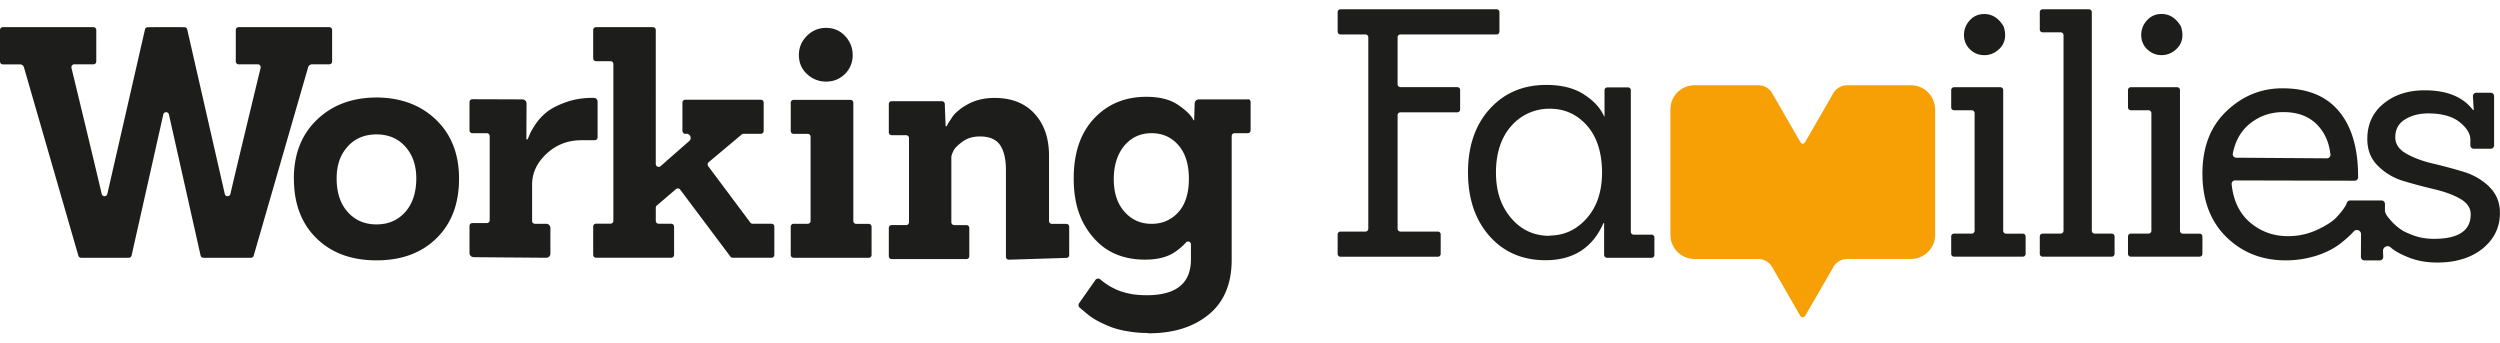
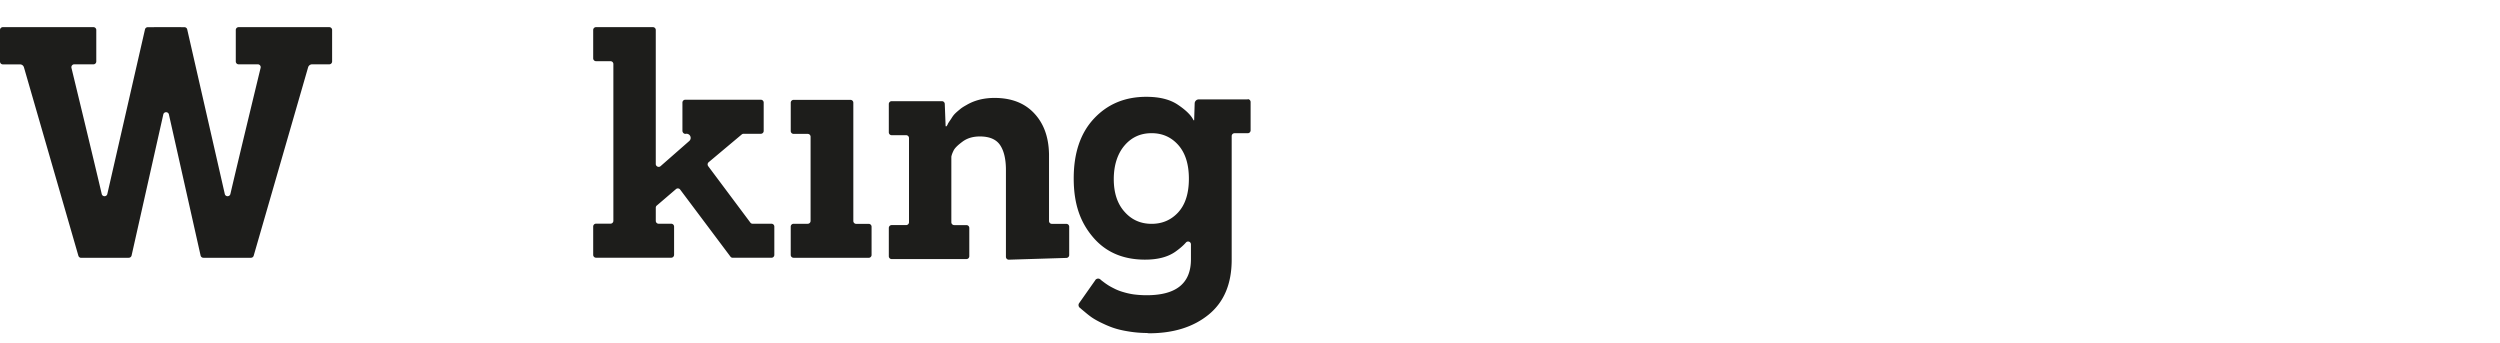
<svg xmlns="http://www.w3.org/2000/svg" fill="none" viewBox="0 0 175 24">
-   <path fill="#1D1D1B" d="M57.828 5.712c.517 0 .961-.18 1.322-.537a1.81 1.81 0 00.537-1.321c0-.517-.18-.961-.537-1.342-.36-.38-.805-.56-1.322-.56-.516 0-.965.18-1.345.56-.38.38-.561.83-.561 1.342 0 .512.18.965.56 1.321.381.357.83.537 1.346.537zM26.376 15.753l-.024-.044s.016.044.024.044z" />
-   <path fill="#1D1D1B" d="M20.574 12.512c0 1.73.517 3.124 1.574 4.162 1.054 1.033 2.451 1.55 4.206 1.55 1.754 0 3.147-.513 4.205-1.55 1.057-1.038 1.574-2.427 1.574-4.162 0-1.734-.541-3.103-1.618-4.137-1.074-1.025-2.451-1.542-4.162-1.55-1.71.008-3.091.525-4.16 1.55-1.082 1.034-1.623 2.407-1.623 4.137m3.781-2.27c.517-.565 1.19-.833 2.003-.833.813 0 1.485.268 1.998.833.517.564.789 1.305.789 2.25 0 .946-.248 1.755-.765 2.34-.517.584-1.19.876-2.023.876-.833 0-1.505-.292-2.022-.877-.517-.584-.765-1.37-.765-2.339 0-.969.268-1.686.789-2.25M33.15 18.003l5.086.04a.288.288 0 00.292-.288v-1.802a.29.29 0 00-.288-.288h-.793a.198.198 0 01-.2-.2V12.92c0-.809.336-1.53 1.013-2.159.673-.628 1.486-.945 2.45-.945h.922a.2.2 0 00.2-.2v-2.5a.266.266 0 00-.268-.267h-.088c-.701 0-1.33.112-1.89.316-.561.2-.99.429-1.302.673-.316.248-.585.54-.81.877-.223.34-.36.585-.404.72l-.136.317h-.088l.012-2.523a.29.29 0 00-.288-.272l-3.505-.012a.2.2 0 00-.2.2v1.978a.2.2 0 00.2.2h1.014a.2.2 0 01.2.2v5.892a.2.2 0 01-.2.2h-1.014a.2.2 0 00-.2.2v1.895c0 .16.128.288.289.288" />
  <path fill="#1D1D1B" d="M47.186 17.843v-1.982a.2.2 0 00-.2-.2h-.88a.2.2 0 01-.201-.2v-.922c0-.06.024-.116.072-.152l1.342-1.15a.202.202 0 01.292.032l3.52 4.694c.04.052.096.08.16.08h2.712a.2.2 0 00.2-.2v-1.982a.2.2 0 00-.2-.2h-1.318a.192.192 0 01-.16-.08l-2.952-3.95a.205.205 0 01.032-.276l2.315-1.942a.196.196 0 01.128-.048h1.21a.2.2 0 00.2-.2V7.181a.2.2 0 00-.2-.2H47.97a.2.2 0 00-.2.2v1.97c0 .125.108.237.232.217a.29.29 0 01.249.5l-2.01 1.762c-.129.117-.337.02-.337-.152V2.1a.2.2 0 00-.2-.2h-3.981a.2.2 0 00-.2.2v1.983a.2.2 0 00.2.2h1.013a.2.2 0 01.2.2v10.974a.2.2 0 01-.2.2h-1.013a.2.2 0 00-.2.2v1.983a.2.2 0 00.2.2h5.262a.2.2 0 00.2-.2M55.548 18.047h5.262a.2.2 0 00.2-.2V15.87a.2.2 0 00-.2-.2h-.877a.2.2 0 01-.2-.2V7.19a.2.2 0 00-.2-.2h-3.981a.2.2 0 00-.2.2v1.982a.2.2 0 00.2.2h.989a.2.2 0 01.2.2v5.892a.2.2 0 01-.2.2h-.99a.2.2 0 00-.2.2v1.98a.2.2 0 00.2.2M62.409 18.135h5.242a.2.2 0 00.2-.2v-1.978a.2.2 0 00-.2-.2h-.857a.2.2 0 01-.2-.2V10.99s0-.032.004-.044c.024-.109.068-.237.152-.405.088-.18.293-.38.63-.629.336-.248.74-.36 1.213-.36.672 0 1.145.204 1.417.609.269.404.405.989.405 1.73v6.087a.2.2 0 00.208.2l4.025-.124a.2.2 0 00.196-.2V15.87a.2.2 0 00-.2-.2h-1.013a.2.2 0 01-.2-.2V10.79c-.024-1.193-.36-2.134-1.034-2.855-.672-.721-1.598-1.081-2.787-1.081-.268 0-.54.024-.785.068a3.696 3.696 0 00-.653.18c-.18.068-.36.156-.516.248-.157.088-.317.18-.449.292-.136.113-.248.205-.336.293-.093.088-.18.204-.249.316-.068.112-.136.204-.18.269-.044.068-.092.136-.112.204l-.068.112h-.068l-.06-1.562a.2.2 0 00-.2-.192h-3.517a.2.2 0 00-.2.2v1.982a.2.2 0 00.2.2h1.013a.2.2 0 01.2.201v5.891a.2.2 0 01-.2.2h-1.013c-.112 0-.2.089-.2.2v1.98a.2.2 0 00.2.2M87.347 6.958h-3.432a.288.288 0 00-.288.28l-.036 1.181h-.044c-.157-.336-.517-.696-1.082-1.077-.56-.384-1.301-.565-2.227-.565-1.505 0-2.719.517-3.664 1.53-.945 1.013-1.414 2.407-1.414 4.181 0 1.775.449 3.056 1.35 4.114.897 1.057 2.114 1.573 3.644 1.573.877 0 1.594-.18 2.135-.564.296-.213.54-.42.725-.633.124-.14.352-.06.352.128v1.045c0 1.686-1.033 2.515-3.103 2.515-.337 0-.653-.024-.946-.064a5.26 5.26 0 01-.765-.18 3.347 3.347 0 01-.604-.248c-.18-.088-.34-.18-.473-.273-.136-.088-.248-.18-.336-.244a.785.785 0 01-.084-.072c-.017-.012-.037-.032-.053-.044a.245.245 0 00-.132-.04.25.25 0 00-.172.072.152.152 0 00-.036.052l-1.113 1.582s-.012.016-.016.024a.225.225 0 00-.036.124c0 .064.024.125.064.165a.101.101 0 00.04.032c.064.06.152.132.248.212.136.112.292.248.473.38.18.137.408.269.676.405.269.132.561.268.877.38.317.112.673.2 1.106.269a8.15 8.15 0 001.302.112l.136.02c1.71 0 3.103-.429 4.18-1.302 1.078-.877 1.619-2.159 1.619-3.845V9.525a.2.2 0 01.2-.2h.925a.2.2 0 00.2-.2V7.141a.2.2 0 00-.2-.2m-4.862 7.917c-.496.541-1.121.81-1.866.81-.79 0-1.418-.293-1.91-.858-.497-.56-.741-1.325-.741-2.27 0-.946.248-1.755.74-2.34.493-.584 1.122-.877 1.91-.877.742 0 1.37.269 1.867.83.497.564.741 1.35.741 2.362 0 1.014-.248 1.799-.74 2.34M5.683 18.044h3.328a.206.206 0 00.2-.157s1.618-7.193 2.22-9.876c.047-.208.344-.208.392 0 .64 2.84 2.218 9.876 2.218 9.876.02.092.104.157.197.157h3.328c.092 0 .168-.06.192-.145l3.809-13.184a.292.292 0 01.28-.212h1.201a.2.2 0 00.2-.2V2.1a.2.2 0 00-.2-.2h-6.343a.2.2 0 00-.2.2v2.203a.2.2 0 00.2.2h1.341a.2.2 0 01.197.248s-1.558 6.428-2.115 8.827c-.048.208-.345.208-.393 0-.6-2.64-2.362-10.34-2.63-11.518a.197.197 0 00-.193-.156c-1.286-.012-1.286-.004-2.571 0a.197.197 0 00-.192.156c-.269 1.173-2.031 8.879-2.636 11.518-.048.208-.344.208-.392 0-.56-2.399-2.119-8.827-2.119-8.827a.201.201 0 01.196-.248H6.54a.2.2 0 00.2-.2V2.1a.2.2 0 00-.2-.2H.2a.2.2 0 00-.2.2v2.207c0 .112.088.2.2.2h1.202c.128 0 .24.084.276.212l3.809 13.184a.202.202 0 00.192.145" />
-   <path fill="#F6A006" d="M135.459 7.659v8.778a1.69 1.69 0 01-1.69 1.69h-4.454c-.428 0-.801.237-.993.59l-1.955 3.387a.2.2 0 01-.176.1.192.192 0 01-.176-.1s-1.978-3.44-2.007-3.484a1.137 1.137 0 00-.937-.492h-4.453a1.69 1.69 0 01-1.69-1.69v-8.78c0-.933.757-1.69 1.69-1.69h4.461c.377 0 .713.185.921.47l.121.207 1.826 3.168c.036.064.076.132.124.188.068.085.168.085.24 0 .048-.06.088-.128.128-.192l1.835-3.18.104-.18c.204-.292.545-.48.925-.48h4.462c.933 0 1.69.756 1.69 1.69" />
-   <path fill="#1D1D1B" d="M102.009 6.1h-3.977a.198.198 0 01-.2-.2V2.612c0-.112.088-.2.2-.2h6.728a.198.198 0 00.201-.2V.85a.2.2 0 00-.201-.2H93.835c-.112 0-.2.088-.2.2v1.362a.2.2 0 00.2.2h1.746a.2.2 0 01.2.2V16.01a.2.2 0 01-.2.2h-1.746c-.112 0-.2.088-.2.2v1.362a.2.2 0 00.2.2h6.812a.198.198 0 00.201-.2v-1.362c0-.112-.088-.2-.201-.2h-2.615a.2.2 0 01-.2-.2V8.063c0-.112.088-.2.2-.2h3.977a.2.2 0 00.2-.2V6.3a.2.2 0 00-.2-.2zM137.891 1.415a1.49 1.49 0 00-.412 1.041c0 .389.144.725.412.993.268.265.605.413 1.017.413.389 0 .725-.144 1.018-.413.432-.396.54-.949.332-1.585a.245.245 0 00-.028-.057c-.349-.552-.789-.825-1.326-.825-.412 0-.749.145-1.017.437M141.59 16.357h-1.165a.202.202 0 01-.201-.2V6.305a.2.2 0 00-.2-.2h-3.24c-.112 0-.2.088-.2.2v1.213a.2.2 0 00.2.2h1.238c.112 0 .2.089.2.201v8.234c0 .112-.088.2-.2.2h-1.238c-.112 0-.2.088-.2.2v1.214a.2.2 0 00.2.2h4.81c.112 0 .2-.088.2-.2v-1.213a.2.2 0 00-.2-.2M146.426 16.153V.85a.2.2 0 00-.201-.2h-3.24c-.112 0-.2.088-.2.2v1.214c0 .112.088.2.2.2h1.262a.2.2 0 01.2.2v13.689c0 .112-.088.2-.2.2h-1.262c-.112 0-.2.088-.2.2v1.214c0 .112.088.2.2.2h4.834a.2.2 0 00.201-.2v-1.213c0-.113-.088-.2-.201-.2h-1.189a.2.2 0 01-.2-.201M150.301 3.445a1.4 1.4 0 001.018.413c.388 0 .724-.144 1.017-.413.432-.396.54-.949.332-1.586a.245.245 0 00-.028-.056c-.348-.552-.789-.825-1.325-.825-.413 0-.749.144-1.018.437a1.49 1.49 0 00-.412 1.041c0 .389.144.725.412.993M153.965 16.357H152.8a.202.202 0 01-.201-.2V6.305a.2.2 0 00-.2-.2h-3.24c-.112 0-.2.088-.2.2v1.213a.2.2 0 00.2.2h1.238c.112 0 .2.089.2.201v8.234c0 .112-.088.2-.2.2h-1.238c-.112 0-.2.088-.2.2v1.214a.2.2 0 00.2.2h4.81c.112 0 .2-.088.2-.2v-1.213a.2.2 0 00-.2-.2" />
-   <path fill="#1D1D1B" d="M112.488 18.043a.2.2 0 01-.2-.2V15.62h-.049c-.752 1.722-2.11 2.595-4.049 2.595-1.65 0-2.959-.584-3.952-1.722-.994-1.141-1.478-2.619-1.478-4.437s.508-3.324 1.53-4.438c1.017-1.117 2.331-1.674 3.953-1.674 1.065 0 1.938.22 2.619.657.681.437 1.165.945 1.43 1.554h.024V6.317c0-.112.088-.2.2-.2h1.442c.112 0 .2.088.2.2v9.908a.2.2 0 00.2.2h1.25a.2.2 0 01.2.2v1.222a.2.2 0 01-.2.2h-3.116l-.004-.004zm-4.033-1.554c1.041 0 1.914-.412 2.619-1.213.705-.797 1.069-1.866 1.069-3.2s-.34-2.475-1.045-3.276c-.705-.801-1.578-1.19-2.619-1.19a3.52 3.52 0 00-2.695 1.214c-.701.797-1.066 1.89-1.066 3.248 0 1.358.365 2.375 1.066 3.2.704.825 1.601 1.237 2.695 1.237l-.024-.024v.004zM157.462 8.68c.665-.545 1.45-.833 2.379-.833 1.021 0 1.81.308 2.379.905.516.537.821 1.23.909 2.058a.244.244 0 01-.24.273l-6.356-.044a.244.244 0 01-.236-.293c.172-.88.564-1.57 1.165-2.066zm16.777 4.377a4.477 4.477 0 00-1.835-1.045 34.32 34.32 0 00-2.142-.573c-.713-.168-1.334-.404-1.83-.689-.501-.284-.761-.665-.761-1.141 0-.545.216-.953.664-1.238.453-.288 1.002-.432 1.642-.432.974 0 1.715.216 2.211.62.501.405.737.81.737 1.214v.4c0 .133.108.24.24.24h1.182a.24.24 0 00.24-.24V6.73a.24.24 0 00-.24-.24h-1.001a.239.239 0 00-.241.252c.012.2.028.521.056.962h-.048c-.713-.93-1.83-1.382-3.38-1.382-1.165 0-2.118.308-2.879.929-.761.62-1.142 1.45-1.142 2.475 0 .765.236 1.382.737 1.878a4.18 4.18 0 001.81 1.07c.713.216 1.426.404 2.139.572.713.169 1.31.38 1.81.665.501.285.741.645.741 1.094 0 1.141-.857 1.714-2.571 1.714-.501 0-.953-.072-1.358-.213-.404-.144-.737-.288-.977-.456a3.794 3.794 0 01-.645-.569c-.188-.216-.308-.36-.356-.452-.036-.072-.056-.129-.076-.173a.238.238 0 01-.02-.092v-.492a.241.241 0 00-.241-.24h-2.194c-.1 0-.193.06-.225.155-.028.08-.076.185-.148.297-.168.26-.38.52-.641.785-.26.26-.712.549-1.329.833a4.77 4.77 0 01-2.023.428c-1.025 0-1.926-.332-2.687-1-.705-.618-1.125-1.503-1.242-2.632a.242.242 0 01.241-.268l8.37.02a.24.24 0 00.24-.24v-.065c0-1.978-.452-3.5-1.353-4.57-.905-1.073-2.215-1.593-3.953-1.593-1.498 0-2.808.544-3.925 1.618-1.117 1.069-1.666 2.523-1.666 4.353 0 1.83.549 3.332 1.666 4.43 1.117 1.093 2.495 1.642 4.165 1.642.785 0 1.498-.12 2.167-.333.665-.216 1.213-.5 1.642-.833.428-.332.737-.617.949-.857l.008-.008c.176-.196.505-.068.505.196l-.008 1.594c0 .132.108.244.24.244h1.081a.241.241 0 00.241-.248c-.004-.104-.008-.244-.016-.416a.322.322 0 01.548-.237c.236.217.641.453 1.238.69.592.24 1.261.36 1.998.36h.048c1.474 0 2.571-.453 3.284-1.098.717-.644 1.07-1.43 1.07-2.379 0-.74-.261-1.357-.761-1.834" />
</svg>